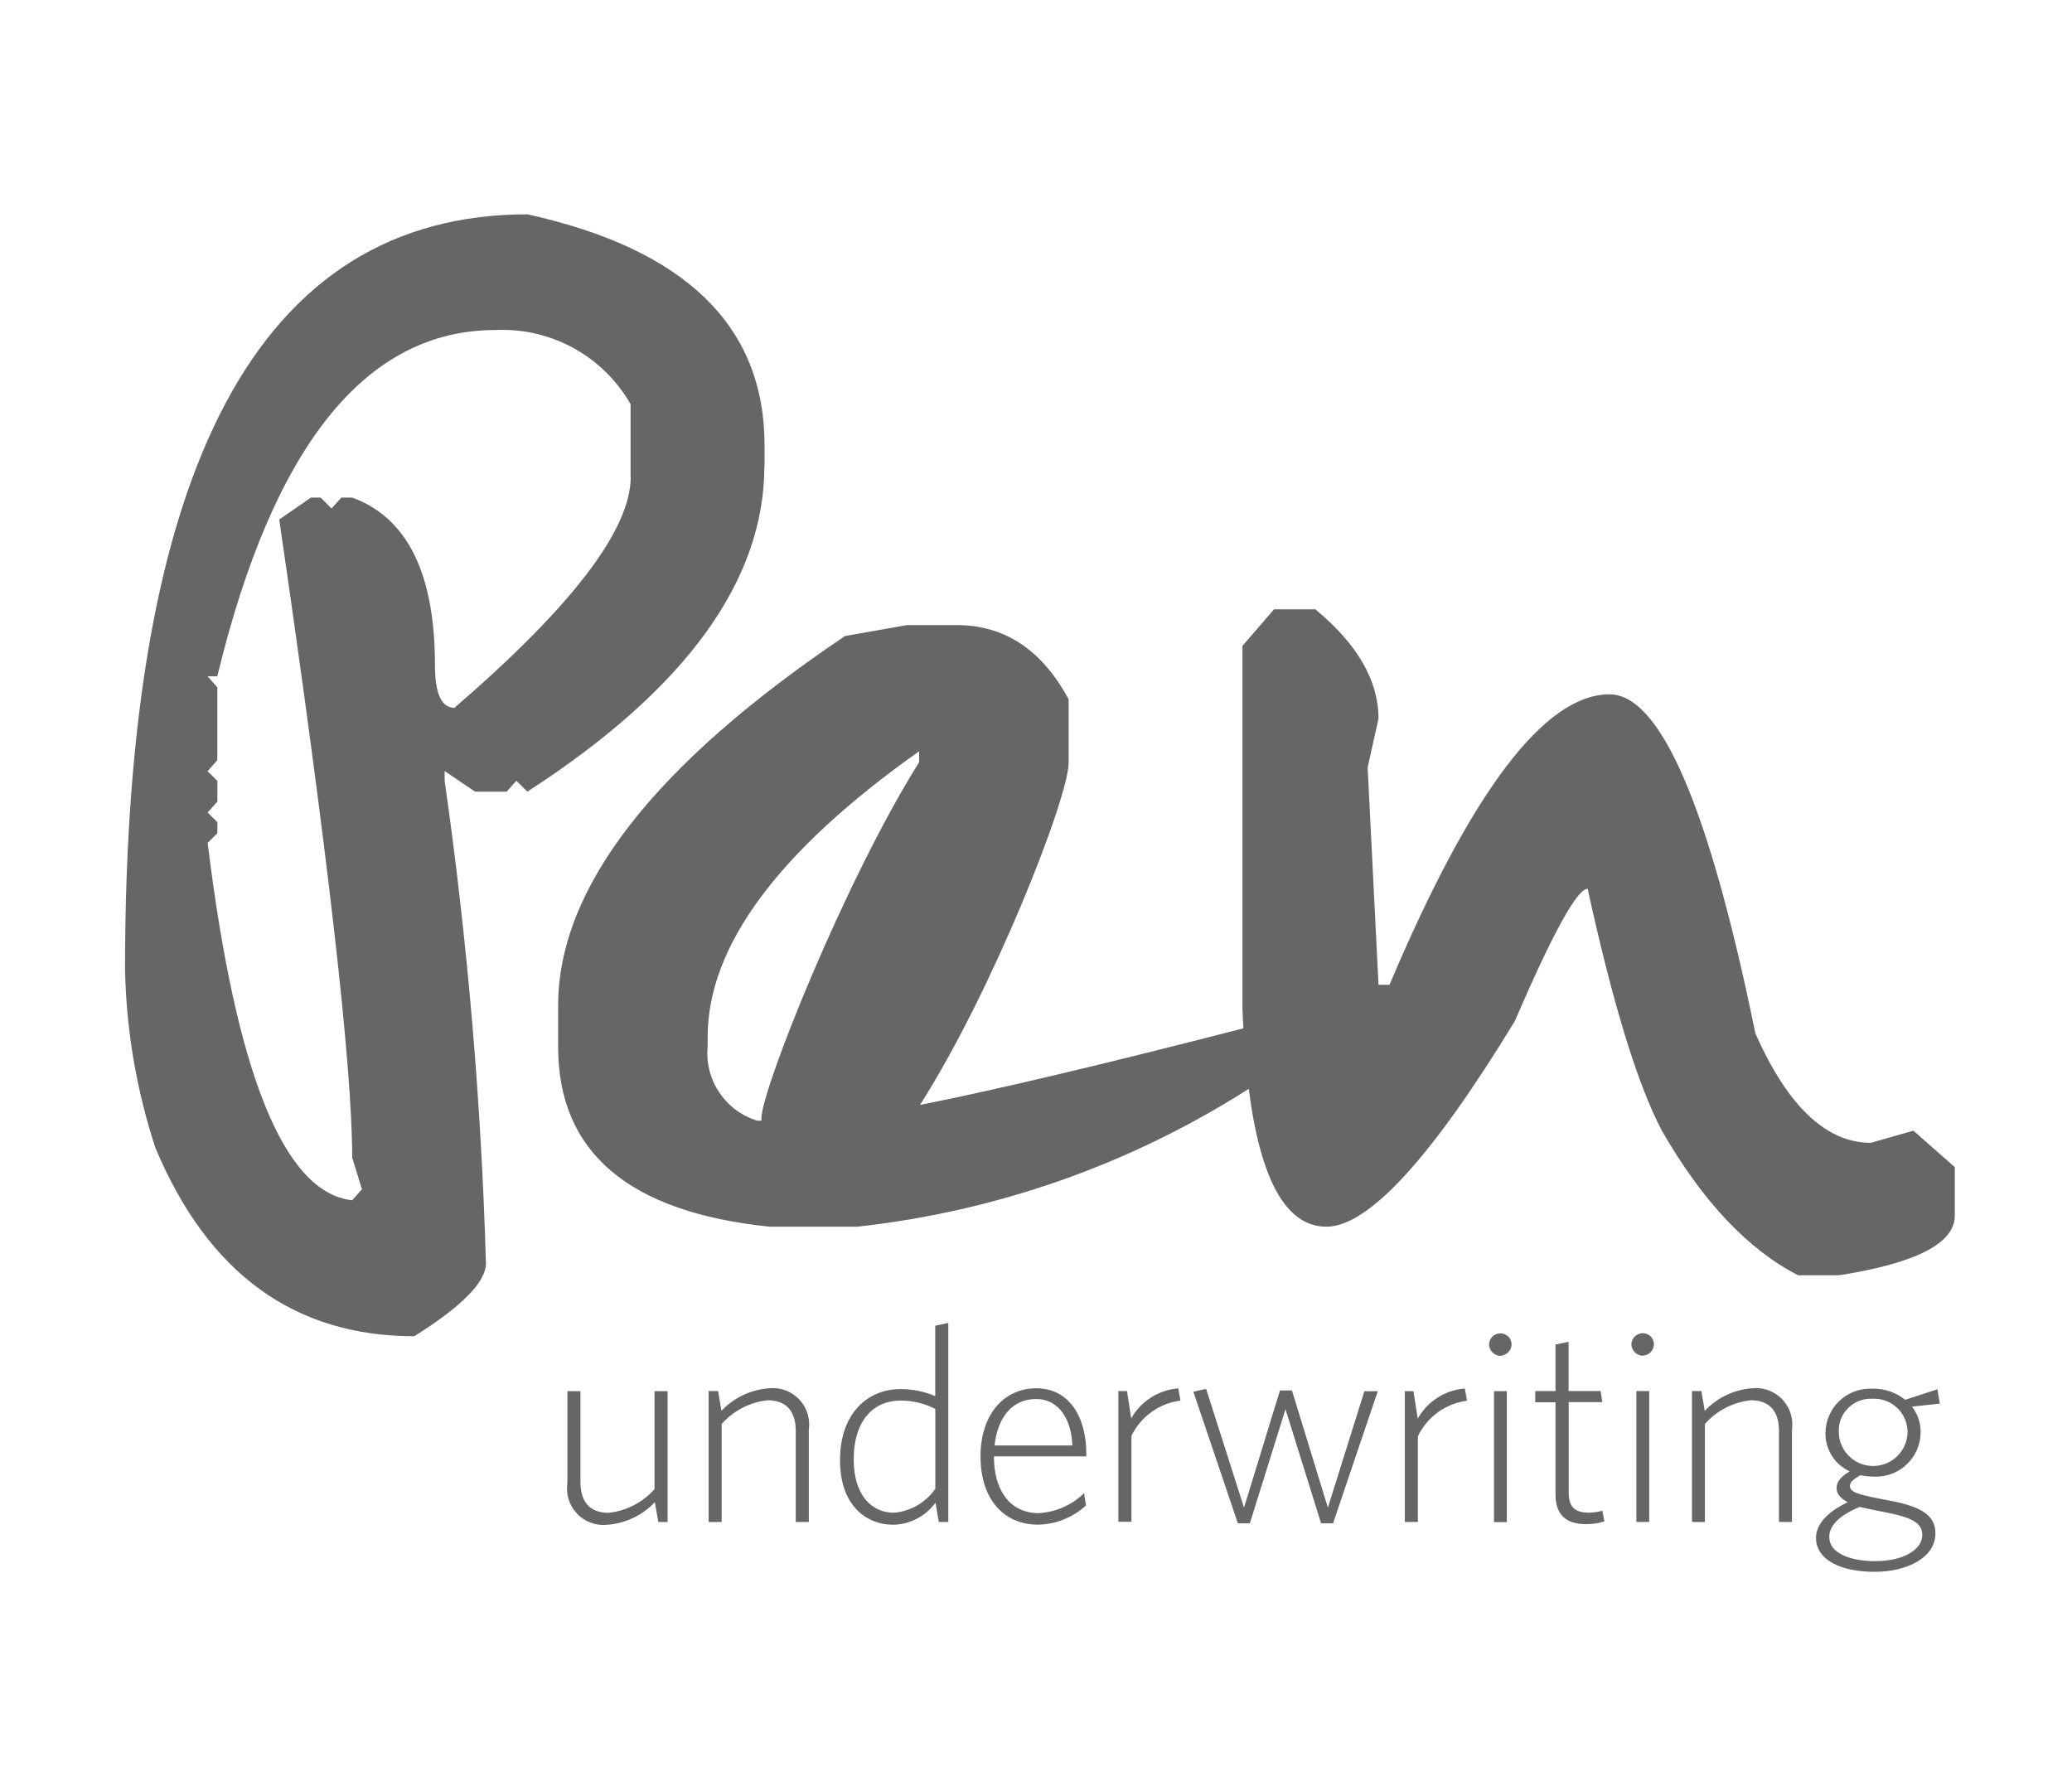
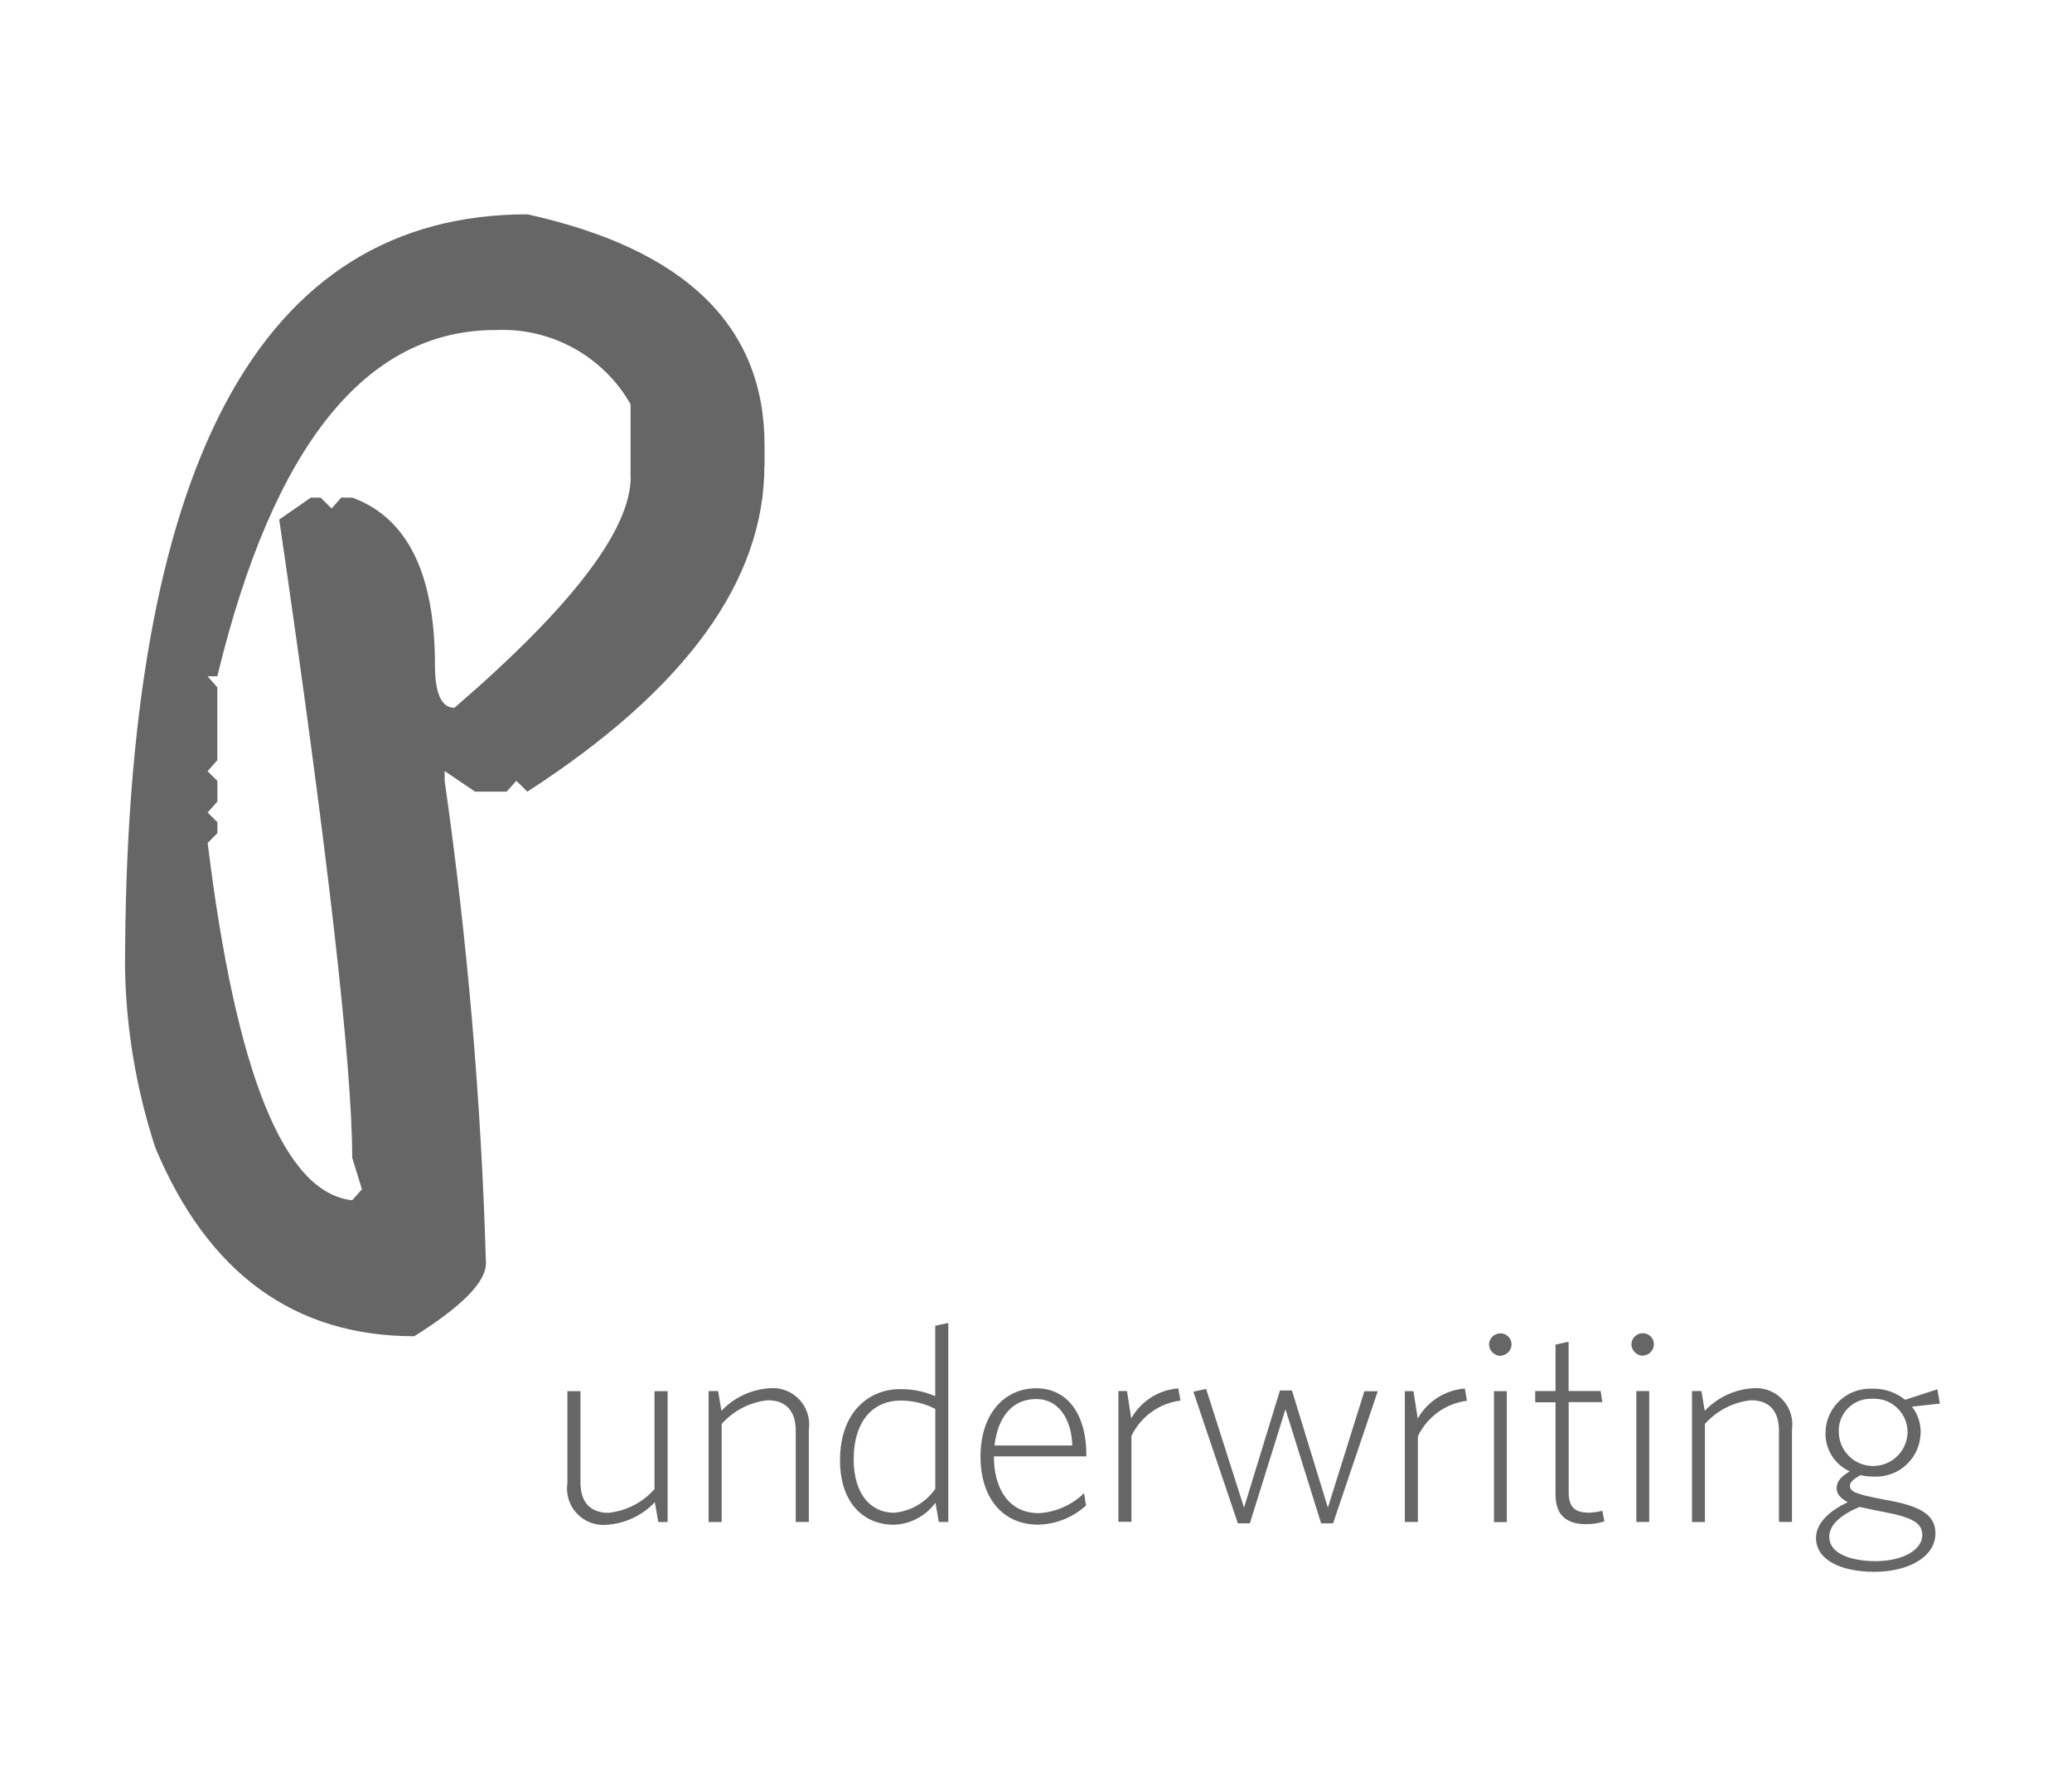
<svg xmlns="http://www.w3.org/2000/svg" width="116" height="100" viewBox="0 0 116 100" fill="none">
  <path fill-rule="evenodd" clip-rule="evenodd" d="M36.853 85.208L36.661 84.102C35.964 84.842 35.015 85.291 34.004 85.365C32.885 85.487 31.879 84.681 31.757 83.566C31.739 83.392 31.739 83.218 31.766 83.043V77.886H32.497V82.982C32.497 84.089 33.024 84.698 34.07 84.698C35.063 84.594 35.982 84.119 36.644 83.37V77.886H37.376V85.213H36.849L36.853 85.208ZM44.549 85.208V80.112C44.549 79.006 44.018 78.396 42.977 78.396C41.984 78.501 41.065 78.975 40.403 79.725V85.213H39.671V77.882H40.202L40.39 78.988C41.087 78.248 42.036 77.799 43.051 77.725C44.166 77.608 45.172 78.413 45.29 79.533C45.307 79.703 45.303 79.877 45.281 80.047V85.208H44.549ZM52.359 78.879C51.758 78.57 51.087 78.409 50.412 78.413C48.961 78.413 47.794 79.459 47.794 81.719C47.794 83.636 48.744 84.694 50.055 84.694C50.982 84.611 51.832 84.119 52.363 83.353V78.879H52.359ZM52.559 85.208L52.372 84.132C51.823 84.881 50.961 85.339 50.033 85.365C48.413 85.365 47.028 84.211 47.028 81.75C47.028 79.084 48.617 77.773 50.394 77.773C51.069 77.764 51.74 77.9 52.359 78.165V74.223L53.09 74.067V85.208H52.559ZM58.012 78.326C56.627 78.326 55.847 79.402 55.678 80.927H60.033C59.994 79.498 59.293 78.326 58.012 78.326ZM60.817 81.536H55.643C55.643 83.405 56.518 84.716 58.156 84.716C59.11 84.659 60.011 84.263 60.691 83.597L60.8 84.285C60.068 84.96 59.114 85.339 58.121 85.361C56.187 85.361 54.894 83.928 54.894 81.541C54.894 79.154 56.235 77.725 58.012 77.725C59.881 77.725 60.817 79.363 60.817 81.388V81.545V81.536ZM63.343 80.382V85.199H62.612V77.882H63.095L63.33 79.411C63.875 78.448 64.859 77.817 65.965 77.73L66.087 78.413C64.898 78.566 63.866 79.311 63.343 80.391M74.629 85.287H73.962L71.967 78.897L69.972 85.287H69.302L66.81 77.917L67.525 77.76L69.646 84.407L71.658 77.847H72.329L74.341 84.407L76.384 77.891H77.133L74.633 85.282L74.629 85.287ZM79.38 80.391V85.208H78.649V77.886H79.132L79.372 79.42C79.916 78.457 80.901 77.825 82.007 77.738L82.129 78.422C80.94 78.575 79.908 79.319 79.385 80.4M83.64 85.217H84.359V77.886H83.64V85.217ZM84.002 75.913C83.653 75.9 83.375 75.621 83.362 75.273C83.37 74.925 83.653 74.65 84.002 74.65C84.346 74.65 84.625 74.929 84.625 75.273C84.616 75.613 84.341 75.887 84.002 75.905V75.913ZM88.815 85.334C87.769 85.334 87.085 84.899 87.085 83.666V78.509H85.949V77.882H87.085V75.277L87.817 75.121V77.878H89.612L89.703 78.501H87.822V83.536C87.822 84.389 88.166 84.69 88.976 84.69C89.224 84.681 89.468 84.646 89.707 84.581L89.821 85.173C89.499 85.282 89.163 85.334 88.823 85.33M91.611 85.208H92.33V77.882H91.611V85.208ZM91.972 75.905C91.624 75.892 91.345 75.613 91.332 75.264C91.341 74.916 91.624 74.641 91.972 74.641C92.317 74.641 92.595 74.92 92.595 75.264C92.587 75.609 92.312 75.887 91.968 75.896L91.972 75.905ZM99.595 85.213V80.112C99.595 79.006 99.068 78.396 98.022 78.396C97.029 78.501 96.11 78.975 95.448 79.725V85.213H94.725V77.882H95.252L95.439 78.988C96.136 78.252 97.082 77.799 98.092 77.725C99.211 77.608 100.213 78.418 100.331 79.533C100.348 79.703 100.344 79.877 100.322 80.047V85.208H99.59L99.595 85.213ZM104.83 78.313C103.841 78.261 102.996 79.014 102.944 80.003C102.944 80.069 102.944 80.134 102.944 80.199C102.97 81.262 103.854 82.103 104.917 82.076C105.941 82.05 106.768 81.227 106.794 80.199C106.803 79.167 105.976 78.318 104.943 78.309C104.904 78.309 104.869 78.309 104.83 78.309V78.313ZM102.413 86.062C102.413 86.95 103.567 87.403 105.004 87.403C106.546 87.403 107.618 86.763 107.618 85.94C107.618 85.269 107.056 84.96 105.544 84.664L104.982 84.555C104.621 84.476 104.377 84.433 104.111 84.368C102.957 84.847 102.408 85.421 102.408 86.062H102.413ZM108.463 77.773L108.602 78.583L107.043 78.753C107.365 79.167 107.535 79.677 107.526 80.204C107.509 81.584 106.381 82.686 105 82.673C104.952 82.673 104.904 82.673 104.861 82.669C104.625 82.669 104.39 82.643 104.159 82.59C103.737 82.826 103.567 82.996 103.567 83.183C103.567 83.509 103.894 83.649 105.279 83.915L105.841 84.023C107.526 84.35 108.354 84.816 108.354 85.848C108.354 87.177 106.825 88 104.939 88C103.053 88 101.668 87.329 101.668 86.101C101.668 85.369 102.273 84.651 103.445 84.106C103.022 83.875 102.822 83.623 102.822 83.326C102.822 82.934 103.07 82.673 103.554 82.377C102.709 81.989 102.177 81.14 102.199 80.212C102.217 78.836 103.345 77.73 104.725 77.747C104.76 77.747 104.8 77.747 104.834 77.747C105.496 77.734 106.141 77.952 106.659 78.37L108.471 77.778L108.463 77.773ZM35.311 26.7C35.311 29.649 32.023 33.956 25.441 39.627C24.718 39.627 24.352 38.834 24.352 37.249C24.352 32.123 22.811 28.991 19.723 27.859H19.108L18.564 28.468L17.95 27.859H17.405L15.633 29.087C18.355 47.733 19.718 59.641 19.718 64.815L20.263 66.584L19.718 67.198C15.907 66.788 13.211 60.12 11.626 47.193L12.17 46.648V46.034L11.626 45.49L12.17 44.876V43.721L11.621 43.177L12.166 42.563V38.482L11.621 37.863H12.166C15.293 24.936 20.489 18.472 27.75 18.477C30.847 18.333 33.765 19.936 35.302 22.628V26.709L35.311 26.7ZM42.803 26.086V24.927C42.803 18.259 38.377 13.951 29.531 12C14.513 12 7 26.086 7 54.258C7.065 57.659 7.64 61.03 8.699 64.262C11.647 71.296 16.482 74.811 23.194 74.811C25.868 73.135 27.205 71.771 27.205 70.73C26.944 61.688 26.173 52.668 24.893 43.713V43.168L26.596 44.322H28.364L28.908 43.713L29.523 44.322C38.369 38.604 42.794 32.523 42.794 26.081H42.798L42.803 26.086Z" fill="#666666" />
-   <path fill-rule="evenodd" clip-rule="evenodd" d="M39.618 58.6V58.055C39.618 52.977 43.565 47.645 51.457 42.062V42.671C47.28 49.34 42.628 61.026 42.628 62.611V62.746H42.406C40.607 62.202 39.44 60.464 39.618 58.595V58.6ZM107.121 63.304L104.738 63.983C102.243 63.983 100.087 61.94 98.275 57.859C95.688 45.202 92.961 38.873 90.108 38.873C86.48 38.873 82.373 44.296 77.79 55.137H77.176L76.567 42.959L77.176 40.237C77.176 38.107 75.996 36.064 73.64 34.113H71.327L69.558 36.16V56.5C69.572 56.862 69.589 57.223 69.611 57.572C61.771 59.593 55.734 61.021 51.505 61.862C55.538 55.542 59.828 44.692 59.828 42.684V39.148C58.33 36.382 56.244 34.997 53.569 34.997H50.782L47.31 35.607C36.604 42.819 31.251 49.714 31.247 56.296V58.608C31.247 64.51 35.193 67.864 43.086 68.678H47.99C55.795 67.825 63.295 65.185 69.911 60.96C70.569 66.104 72.015 68.674 74.254 68.678C76.61 68.678 80.129 64.846 84.803 57.175C86.933 52.232 88.296 49.758 88.884 49.758C90.291 56.2 91.676 60.717 93.039 63.304C95.308 67.25 97.848 69.95 100.662 71.396H102.974C107.282 70.717 109.438 69.606 109.438 68.064V65.342L107.125 63.304H107.121Z" fill="#666666" />
</svg>